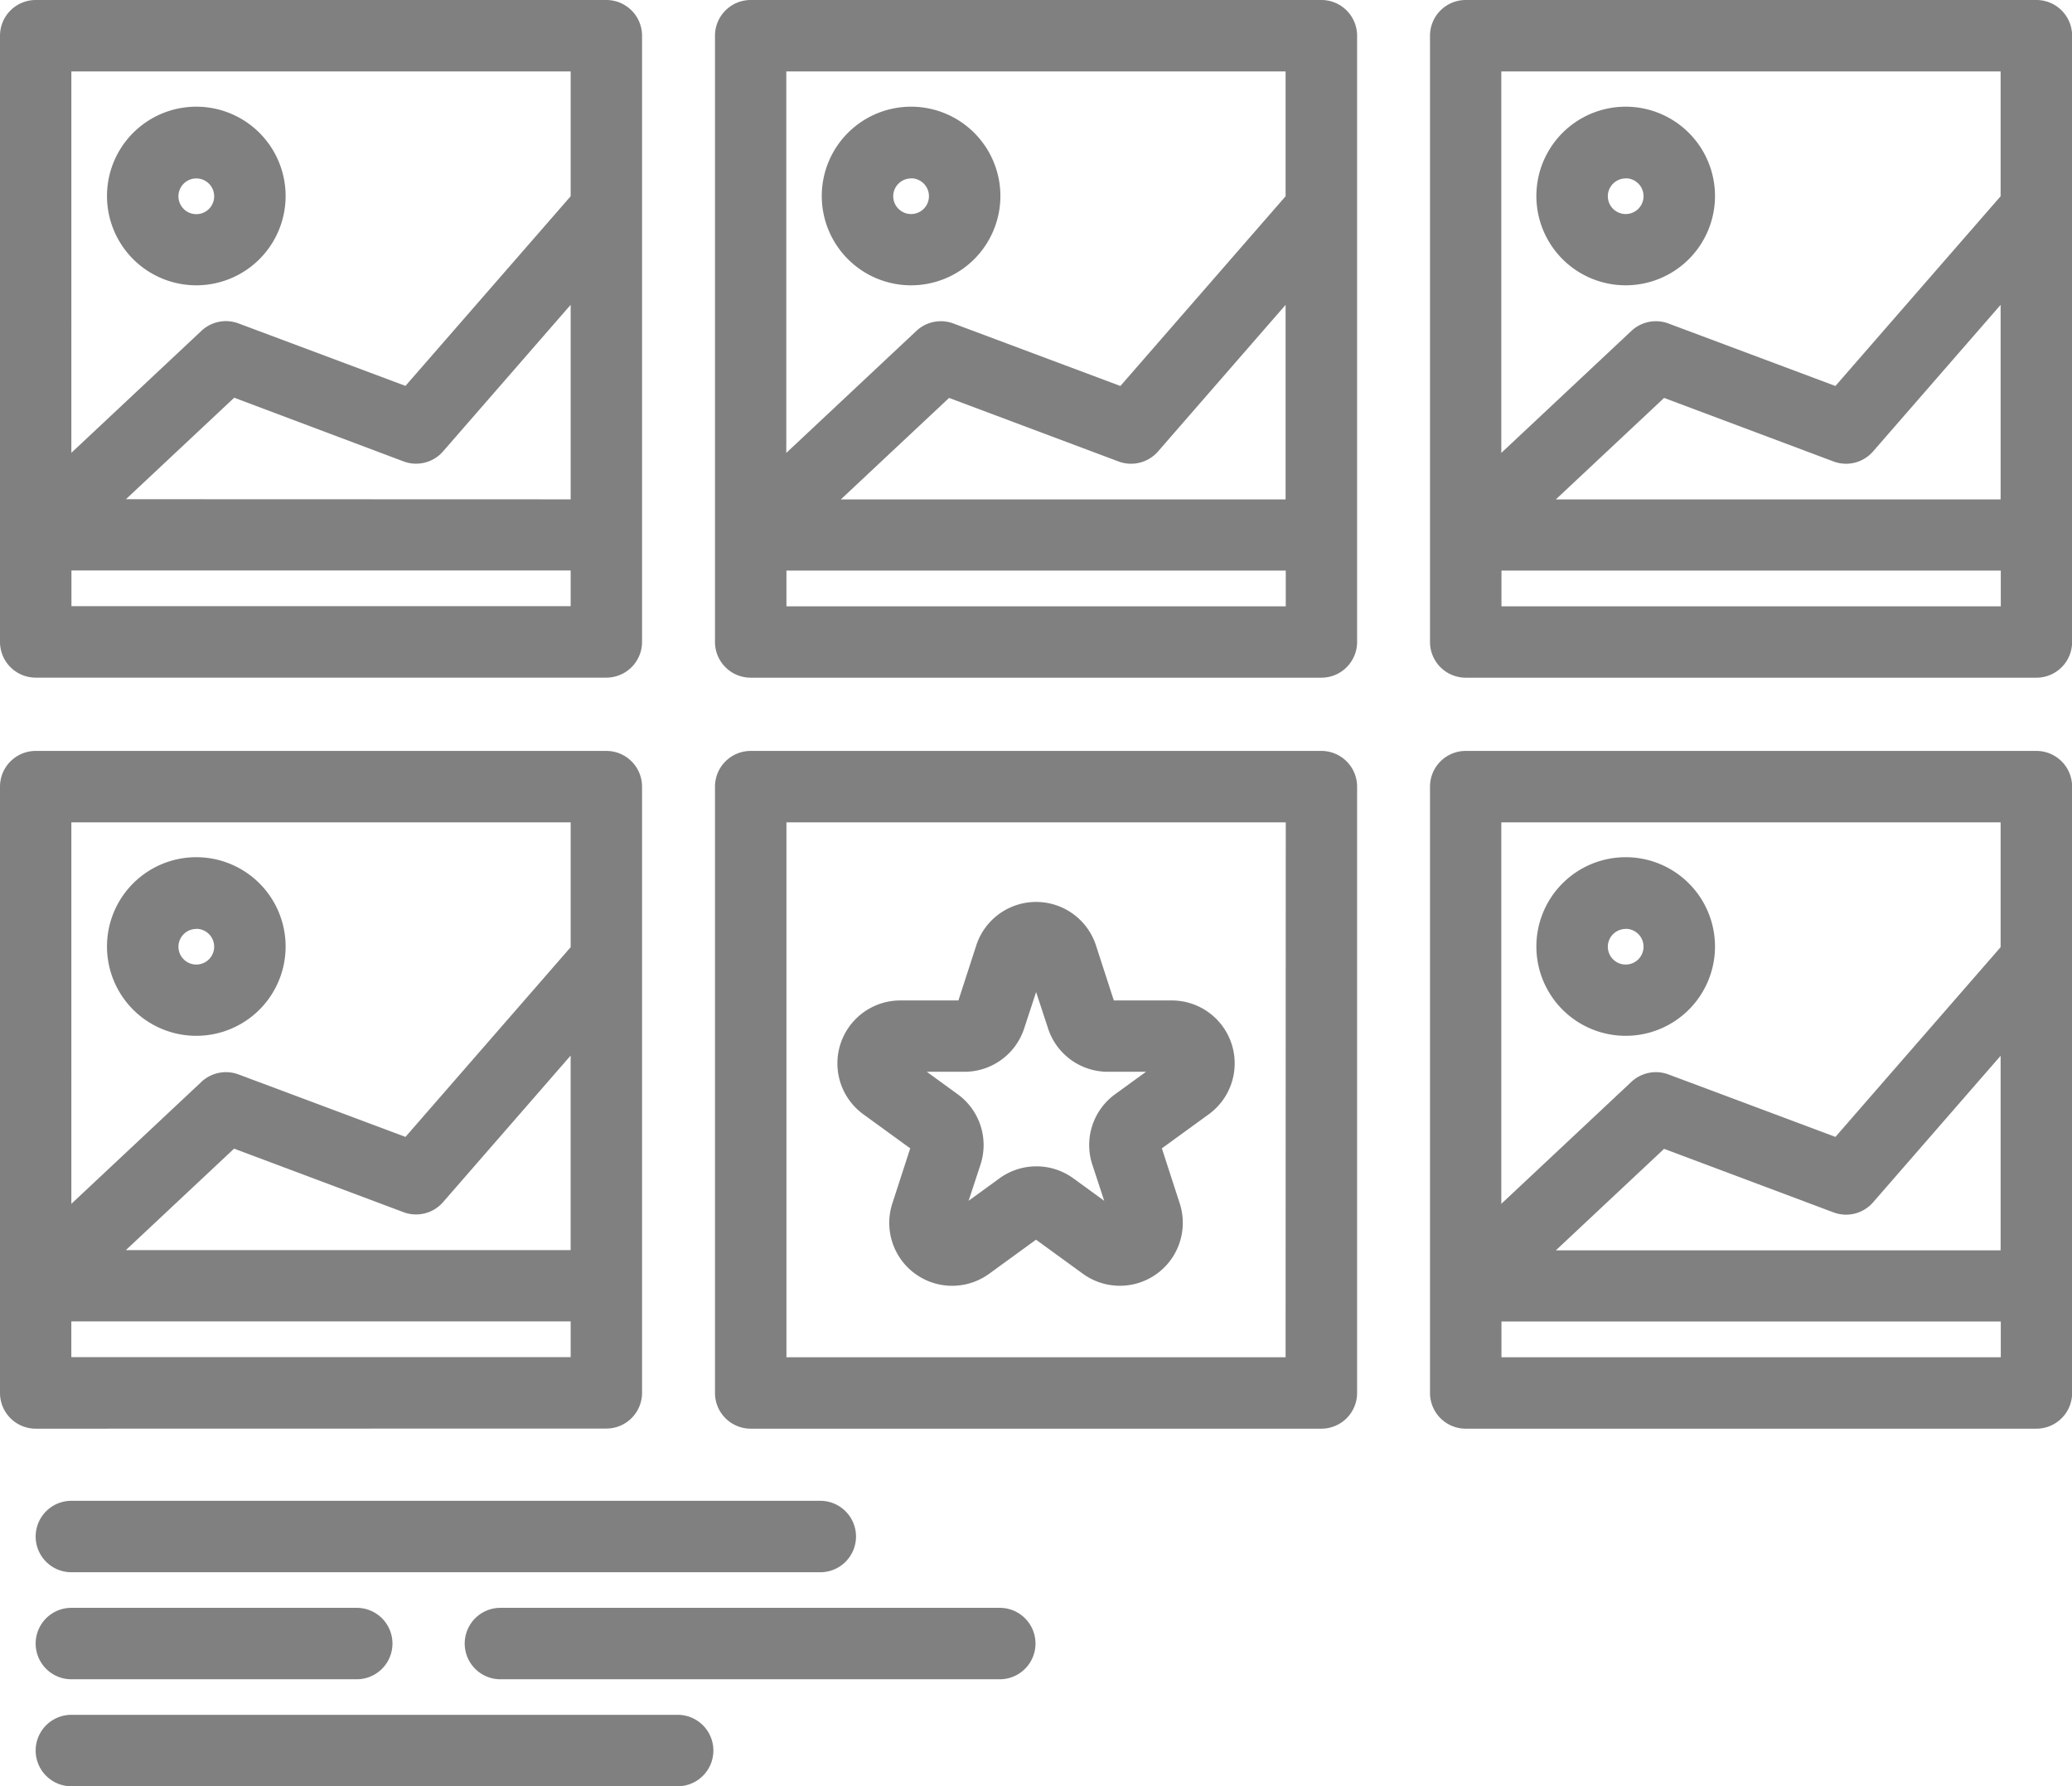
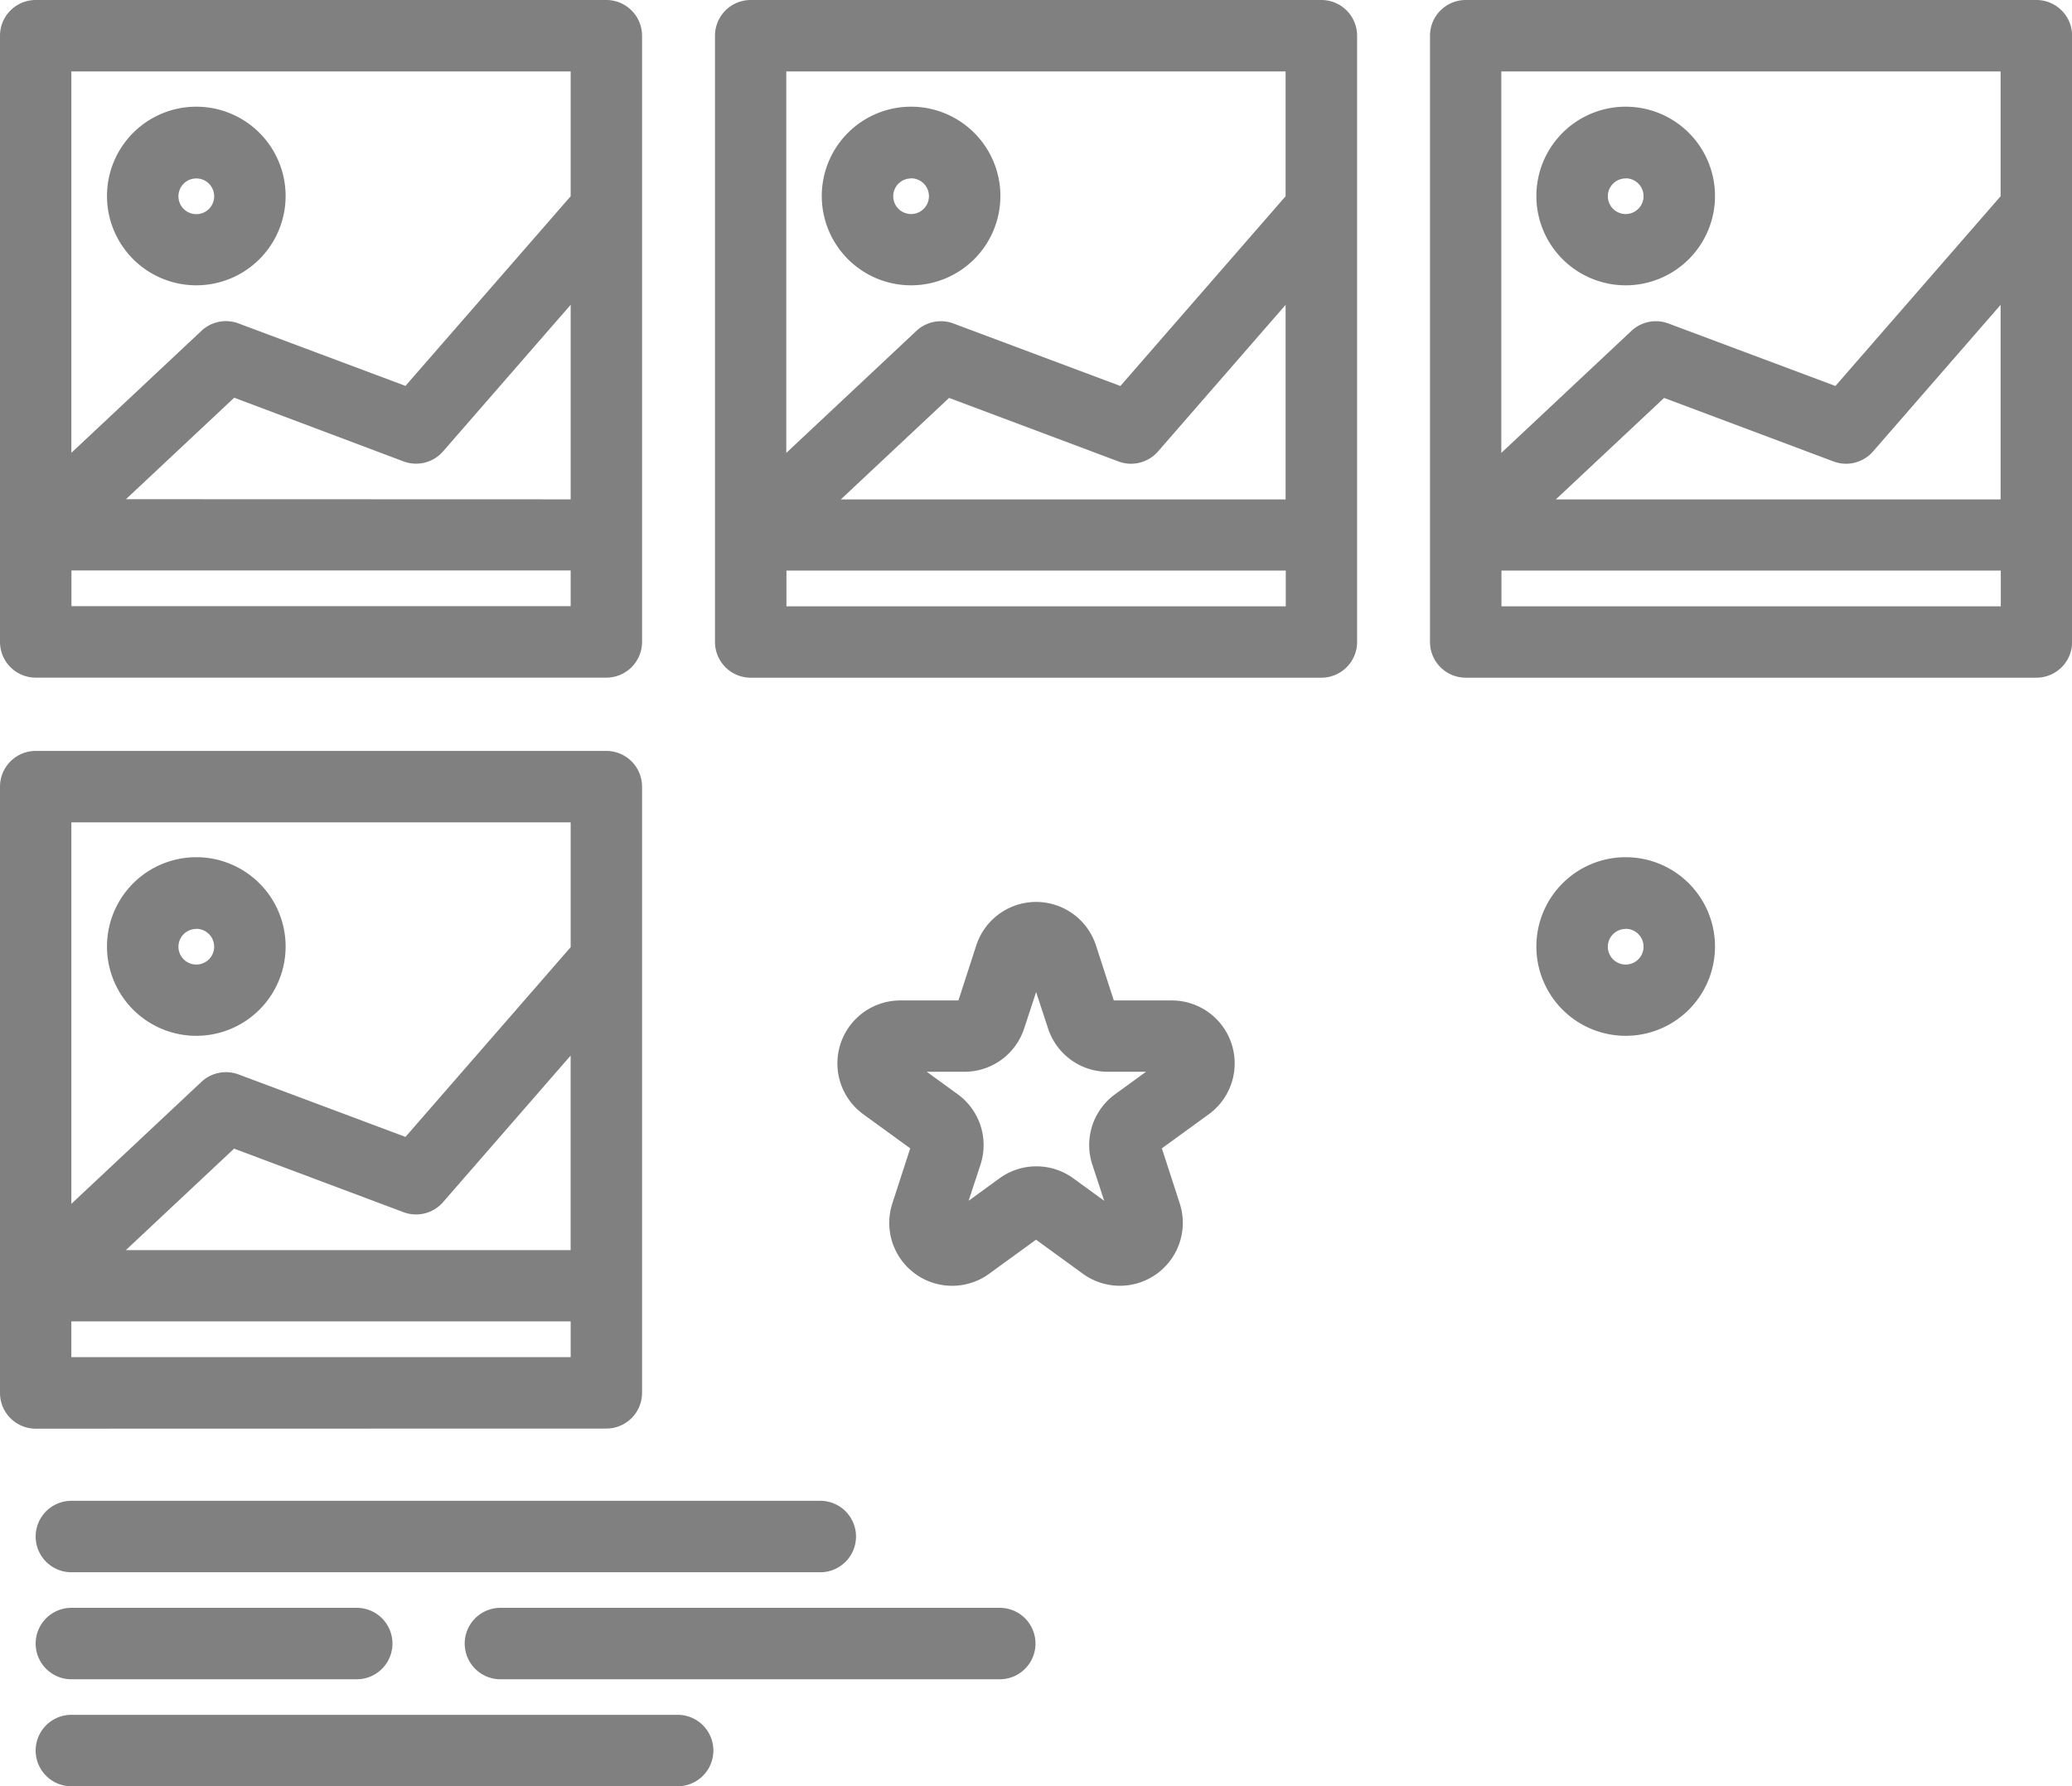
<svg xmlns="http://www.w3.org/2000/svg" width="69.6" height="60" viewBox="0 0 69.6 60">
  <g id="favourite" transform="translate(-34 -50)">
    <path id="Path_98" data-name="Path 98" d="M35.2,72.763H54.367a1.2,1.2,0,0,0,1.2-1.2V51.2a1.2,1.2,0,0,0-1.2-1.2H35.2A1.2,1.2,0,0,0,34,51.2V71.565A1.2,1.2,0,0,0,35.2,72.763Zm1.2-2.4v-1.2H53.169v1.2Zm1.831-3.594,3.636-3.409L47.557,65.5a1.2,1.2,0,0,0,1.324-.335l4.288-4.926v6.535ZM53.169,52.4v4.192L47.62,62.963l-5.611-2.1a1.2,1.2,0,0,0-1.24.248l-4.372,4.1V52.4Z" transform="translate(0 0)" fill="gray" />
    <path id="Path_99" data-name="Path 99" d="M49,67.99a3,3,0,1,0-3-3A3,3,0,0,0,49,67.99ZM49,64.4a.6.6,0,1,1-.6.6A.6.6,0,0,1,49,64.4Z" transform="translate(-8.406 -8.406)" fill="gray" />
    <path id="Path_100" data-name="Path 100" d="M54.367,156.763a1.2,1.2,0,0,0,1.2-1.2V135.2a1.2,1.2,0,0,0-1.2-1.2H35.2a1.2,1.2,0,0,0-1.2,1.2v20.367a1.2,1.2,0,0,0,1.2,1.2Zm-17.971-2.4v-1.2H53.169v1.2Zm1.831-3.594,3.636-3.409,5.693,2.135a1.2,1.2,0,0,0,1.324-.335l4.288-4.926v6.535ZM53.169,136.4v4.192l-5.549,6.374-5.611-2.1a1.206,1.206,0,0,0-1.24.248l-4.372,4.1V136.4Z" transform="translate(0 -58.775)" fill="gray" />
    <path id="Path_101" data-name="Path 101" d="M49,151.99a3,3,0,1,0-3-3A3,3,0,0,0,49,151.99Zm0-3.594a.6.6,0,1,1-.6.6A.6.6,0,0,1,49,148.4Z" transform="translate(-8.406 -67.195)" fill="gray" />
    <path id="Path_102" data-name="Path 102" d="M134.367,50H115.2a1.2,1.2,0,0,0-1.2,1.2V71.565a1.2,1.2,0,0,0,1.2,1.2h19.169a1.2,1.2,0,0,0,1.2-1.2V51.2A1.2,1.2,0,0,0,134.367,50Zm-1.2,2.4v4.192l-5.549,6.374-5.611-2.1a1.2,1.2,0,0,0-1.24.248l-4.372,4.1V52.4Zm0,7.841v6.535H118.227l3.636-3.409,5.693,2.135a1.2,1.2,0,0,0,1.324-.335ZM116.4,70.367v-1.2h16.773v1.2Z" transform="translate(-55.983 0)" fill="gray" />
    <path id="Path_103" data-name="Path 103" d="M129,67.99a3,3,0,1,0-3-3A3,3,0,0,0,129,67.99Zm0-3.594a.6.6,0,1,1-.6.6A.6.6,0,0,1,129,64.4Z" transform="translate(-64.396 -8.406)" fill="gray" />
    <path id="Path_104" data-name="Path 104" d="M214.367,50H195.2a1.2,1.2,0,0,0-1.2,1.2V71.565a1.2,1.2,0,0,0,1.2,1.2h19.169a1.2,1.2,0,0,0,1.2-1.2V51.2A1.2,1.2,0,0,0,214.367,50Zm-1.2,2.4v4.192l-5.549,6.374-5.611-2.1a1.2,1.2,0,0,0-1.24.248l-4.372,4.1V52.4Zm0,7.841v6.535H198.227l3.636-3.409,5.693,2.135a1.2,1.2,0,0,0,1.324-.335ZM196.4,70.367v-1.2h16.773v1.2Z" transform="translate(-111.965 0)" fill="gray" />
    <path id="Path_105" data-name="Path 105" d="M209,67.99a3,3,0,1,0-3-3A3,3,0,0,0,209,67.99Zm0-3.594a.6.6,0,1,1-.6.6A.6.6,0,0,1,209,64.4Z" transform="translate(-120.392 -8.406)" fill="gray" />
-     <path id="Path_106" data-name="Path 106" d="M214.367,134H195.2a1.2,1.2,0,0,0-1.2,1.2v20.367a1.2,1.2,0,0,0,1.2,1.2h19.169a1.2,1.2,0,0,0,1.2-1.2V135.2A1.2,1.2,0,0,0,214.367,134Zm-1.2,2.4v4.192l-5.549,6.374-5.611-2.1a1.207,1.207,0,0,0-1.24.248l-4.372,4.1V136.4Zm0,7.841v6.535H198.227l3.636-3.409,5.693,2.135a1.2,1.2,0,0,0,1.324-.335ZM196.4,154.367v-1.2h16.773v1.2Z" transform="translate(-111.965 -58.775)" fill="gray" />
    <path id="Path_107" data-name="Path 107" d="M209,151.99a3,3,0,1,0-3-3A3,3,0,0,0,209,151.99Zm0-3.594a.6.6,0,1,1-.6.6A.6.6,0,0,1,209,148.4Z" transform="translate(-120.392 -67.195)" fill="gray" />
-     <path id="Path_108" data-name="Path 108" d="M134.367,134H115.2a1.2,1.2,0,0,0-1.2,1.2v20.367a1.2,1.2,0,0,0,1.2,1.2h19.169a1.2,1.2,0,0,0,1.2-1.2V135.2A1.2,1.2,0,0,0,134.367,134Zm-1.2,20.367H116.4V136.4h16.773Z" transform="translate(-55.983 -58.775)" fill="gray" />
    <path id="Path_109" data-name="Path 109" d="M130.172,159.225l-.6,1.849a2.113,2.113,0,0,0,3.252,2.364l1.574-1.144,1.574,1.144a2.114,2.114,0,0,0,3.253-2.363l-.6-1.85,1.575-1.144a2.114,2.114,0,0,0-1.243-3.824h-1.946l-.6-1.85a2.114,2.114,0,0,0-4.02,0l-.6,1.85H129.84a2.114,2.114,0,0,0-1.243,3.824Zm1.819-2.572a2.11,2.11,0,0,0,2.01-1.46l.4-1.218.4,1.219a2.11,2.11,0,0,0,2.01,1.459h1.282l-1.035.752a2.107,2.107,0,0,0-.77,2.364l.4,1.218-1.035-.753a2.11,2.11,0,0,0-2.485,0l-1.035.753.4-1.217a2.108,2.108,0,0,0-.769-2.364l-1.036-.753Z" transform="translate(-65.597 -70.65)" fill="gray" />
    <path id="Path_110" data-name="Path 110" d="M65.556,219.2a1.2,1.2,0,0,0-1.2-1.2H39.2a1.2,1.2,0,0,0,0,2.4H64.357A1.2,1.2,0,0,0,65.556,219.2Z" transform="translate(-2.802 -117.585)" fill="gray" />
    <path id="Path_111" data-name="Path 111" d="M39.2,230a1.2,1.2,0,0,0,0,2.4h9.585a1.2,1.2,0,0,0,0-2.4Z" transform="translate(-2.802 -125.99)" fill="gray" />
    <path id="Path_112" data-name="Path 112" d="M103.971,230H87.2a1.2,1.2,0,0,0,0,2.4h16.773a1.2,1.2,0,1,0,0-2.4Z" transform="translate(-36.39 -125.99)" fill="gray" />
    <path id="Path_113" data-name="Path 113" d="M59.565,242H39.2a1.2,1.2,0,0,0,0,2.4H59.565a1.2,1.2,0,0,0,0-2.4Z" transform="translate(-2.802 -134.396)" fill="gray" />
  </g>
</svg>